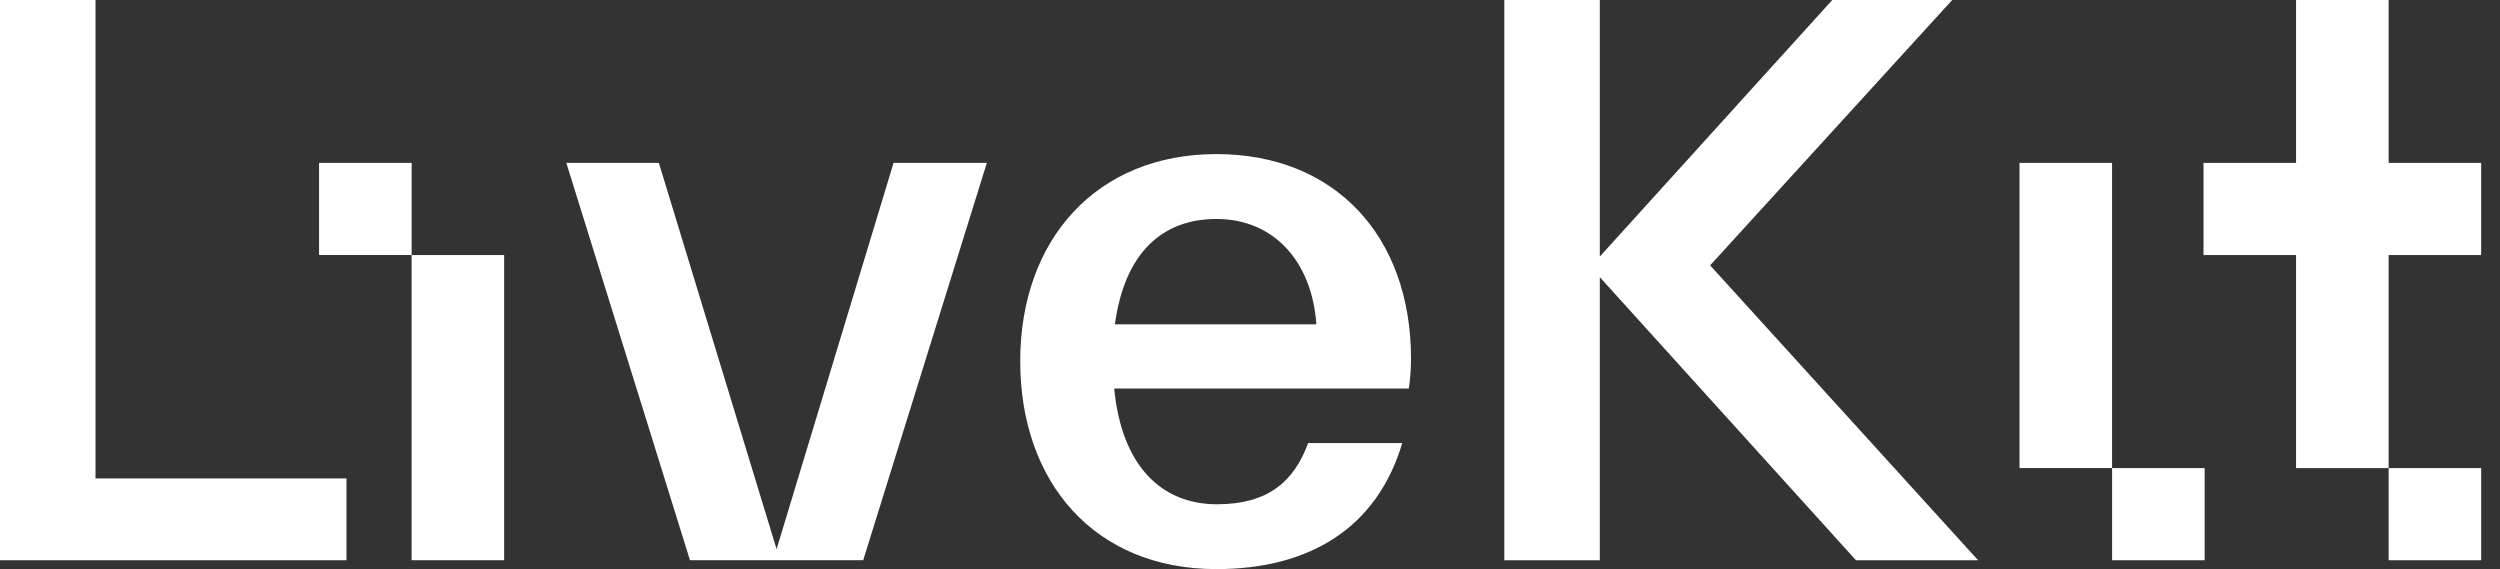
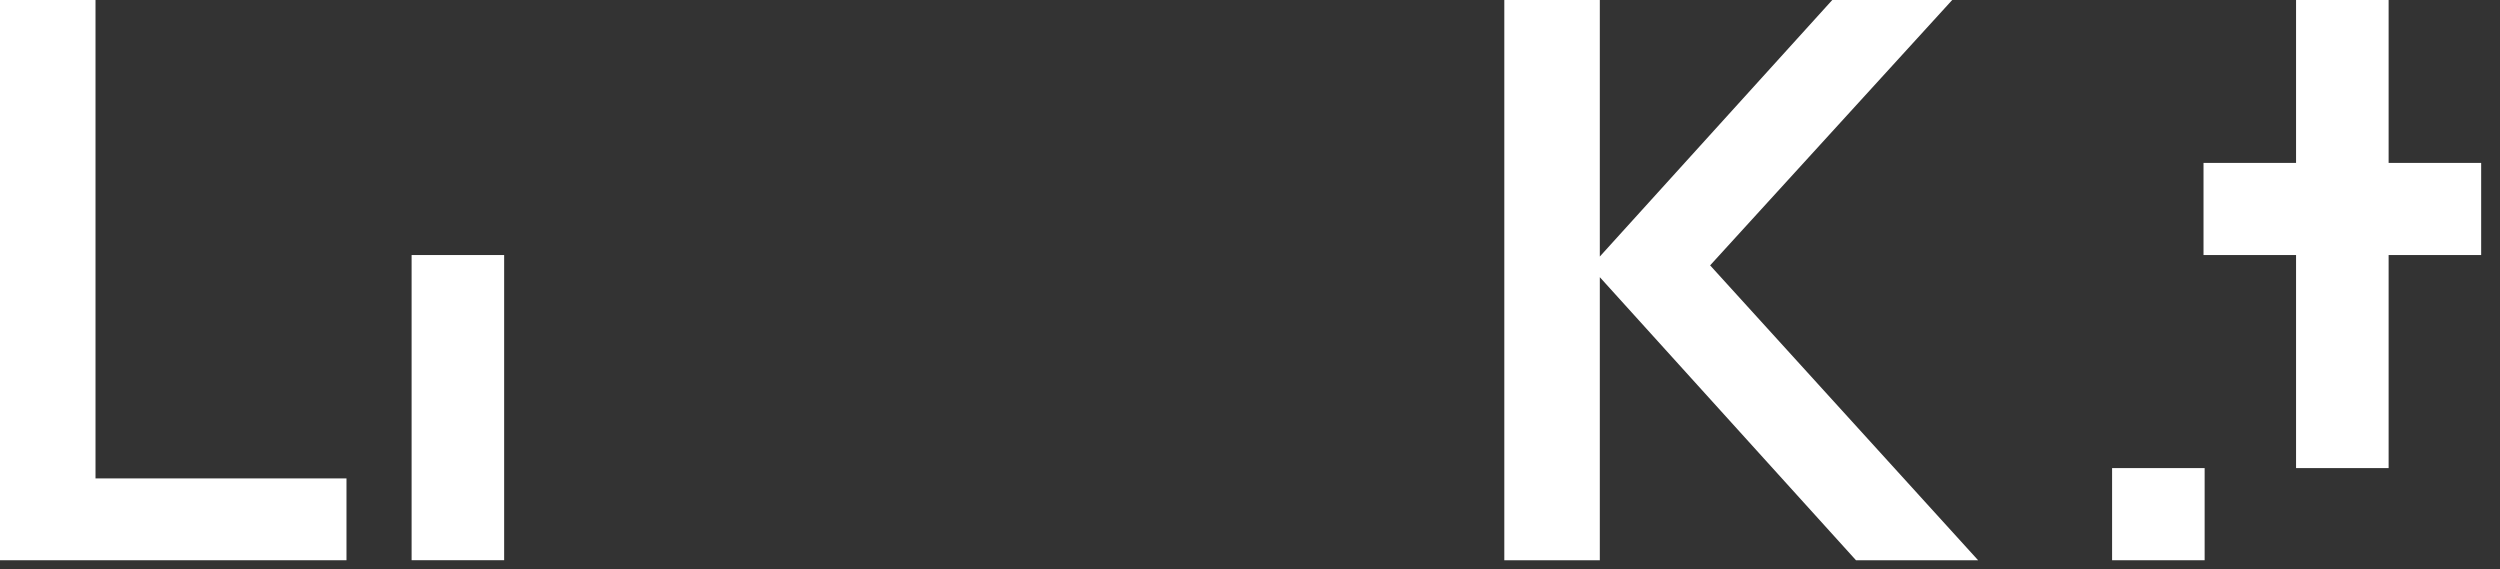
<svg xmlns="http://www.w3.org/2000/svg" width="123" height="28" viewBox="0 0 123 28" fill="none">
  <rect x="0" y="0" width="123" height="28" fill="#333333" stroke="none" />
  <path d="M4.699 0H0V27.564H17.047V23.538H4.699V0Z" fill="white" />
  <path d="M24.804 12.548H20.251V27.562H24.804V12.548Z" fill="white" />
-   <path d="M38.208 27.018L32.416 8.014H27.863L33.947 27.563H42.469L48.553 8.014H43.963L38.208 27.018Z" fill="white" />
-   <path d="M59.849 7.581C53.947 7.581 50.195 11.788 50.195 17.772C50.195 23.72 53.838 28 59.849 28C64.437 28 67.752 25.969 68.991 21.798H64.361C63.669 23.684 62.393 24.81 59.88 24.81C57.112 24.81 55.182 22.888 54.818 19.117H69.315C69.384 18.636 69.42 18.151 69.423 17.666C69.424 11.57 65.636 7.581 59.849 7.581ZM54.853 15.958C55.328 12.441 57.185 10.773 59.849 10.773C62.652 10.773 64.546 12.839 64.766 15.958H54.853Z" fill="white" />
  <path d="M96.049 0H90.148L78.711 12.622V0H74.012V27.564H78.711V13.637L91.314 27.564H97.323L84.138 13.056L96.049 0Z" fill="white" />
-   <path d="M103.914 8.014H99.36V23.028H103.914V8.014Z" fill="white" />
-   <path d="M20.252 8.014H15.698V12.547H20.252V8.014Z" fill="white" />
  <path d="M108.468 23.03H103.915V27.564H108.468V23.03Z" fill="white" />
-   <path d="M122.074 23.03H117.521V27.564H122.074V23.03Z" fill="white" />
  <path d="M122.073 12.548V8.015H117.52V0H112.966V8.015H108.413V12.548H112.966V23.03H117.52V12.548H122.073Z" fill="white" />
</svg>